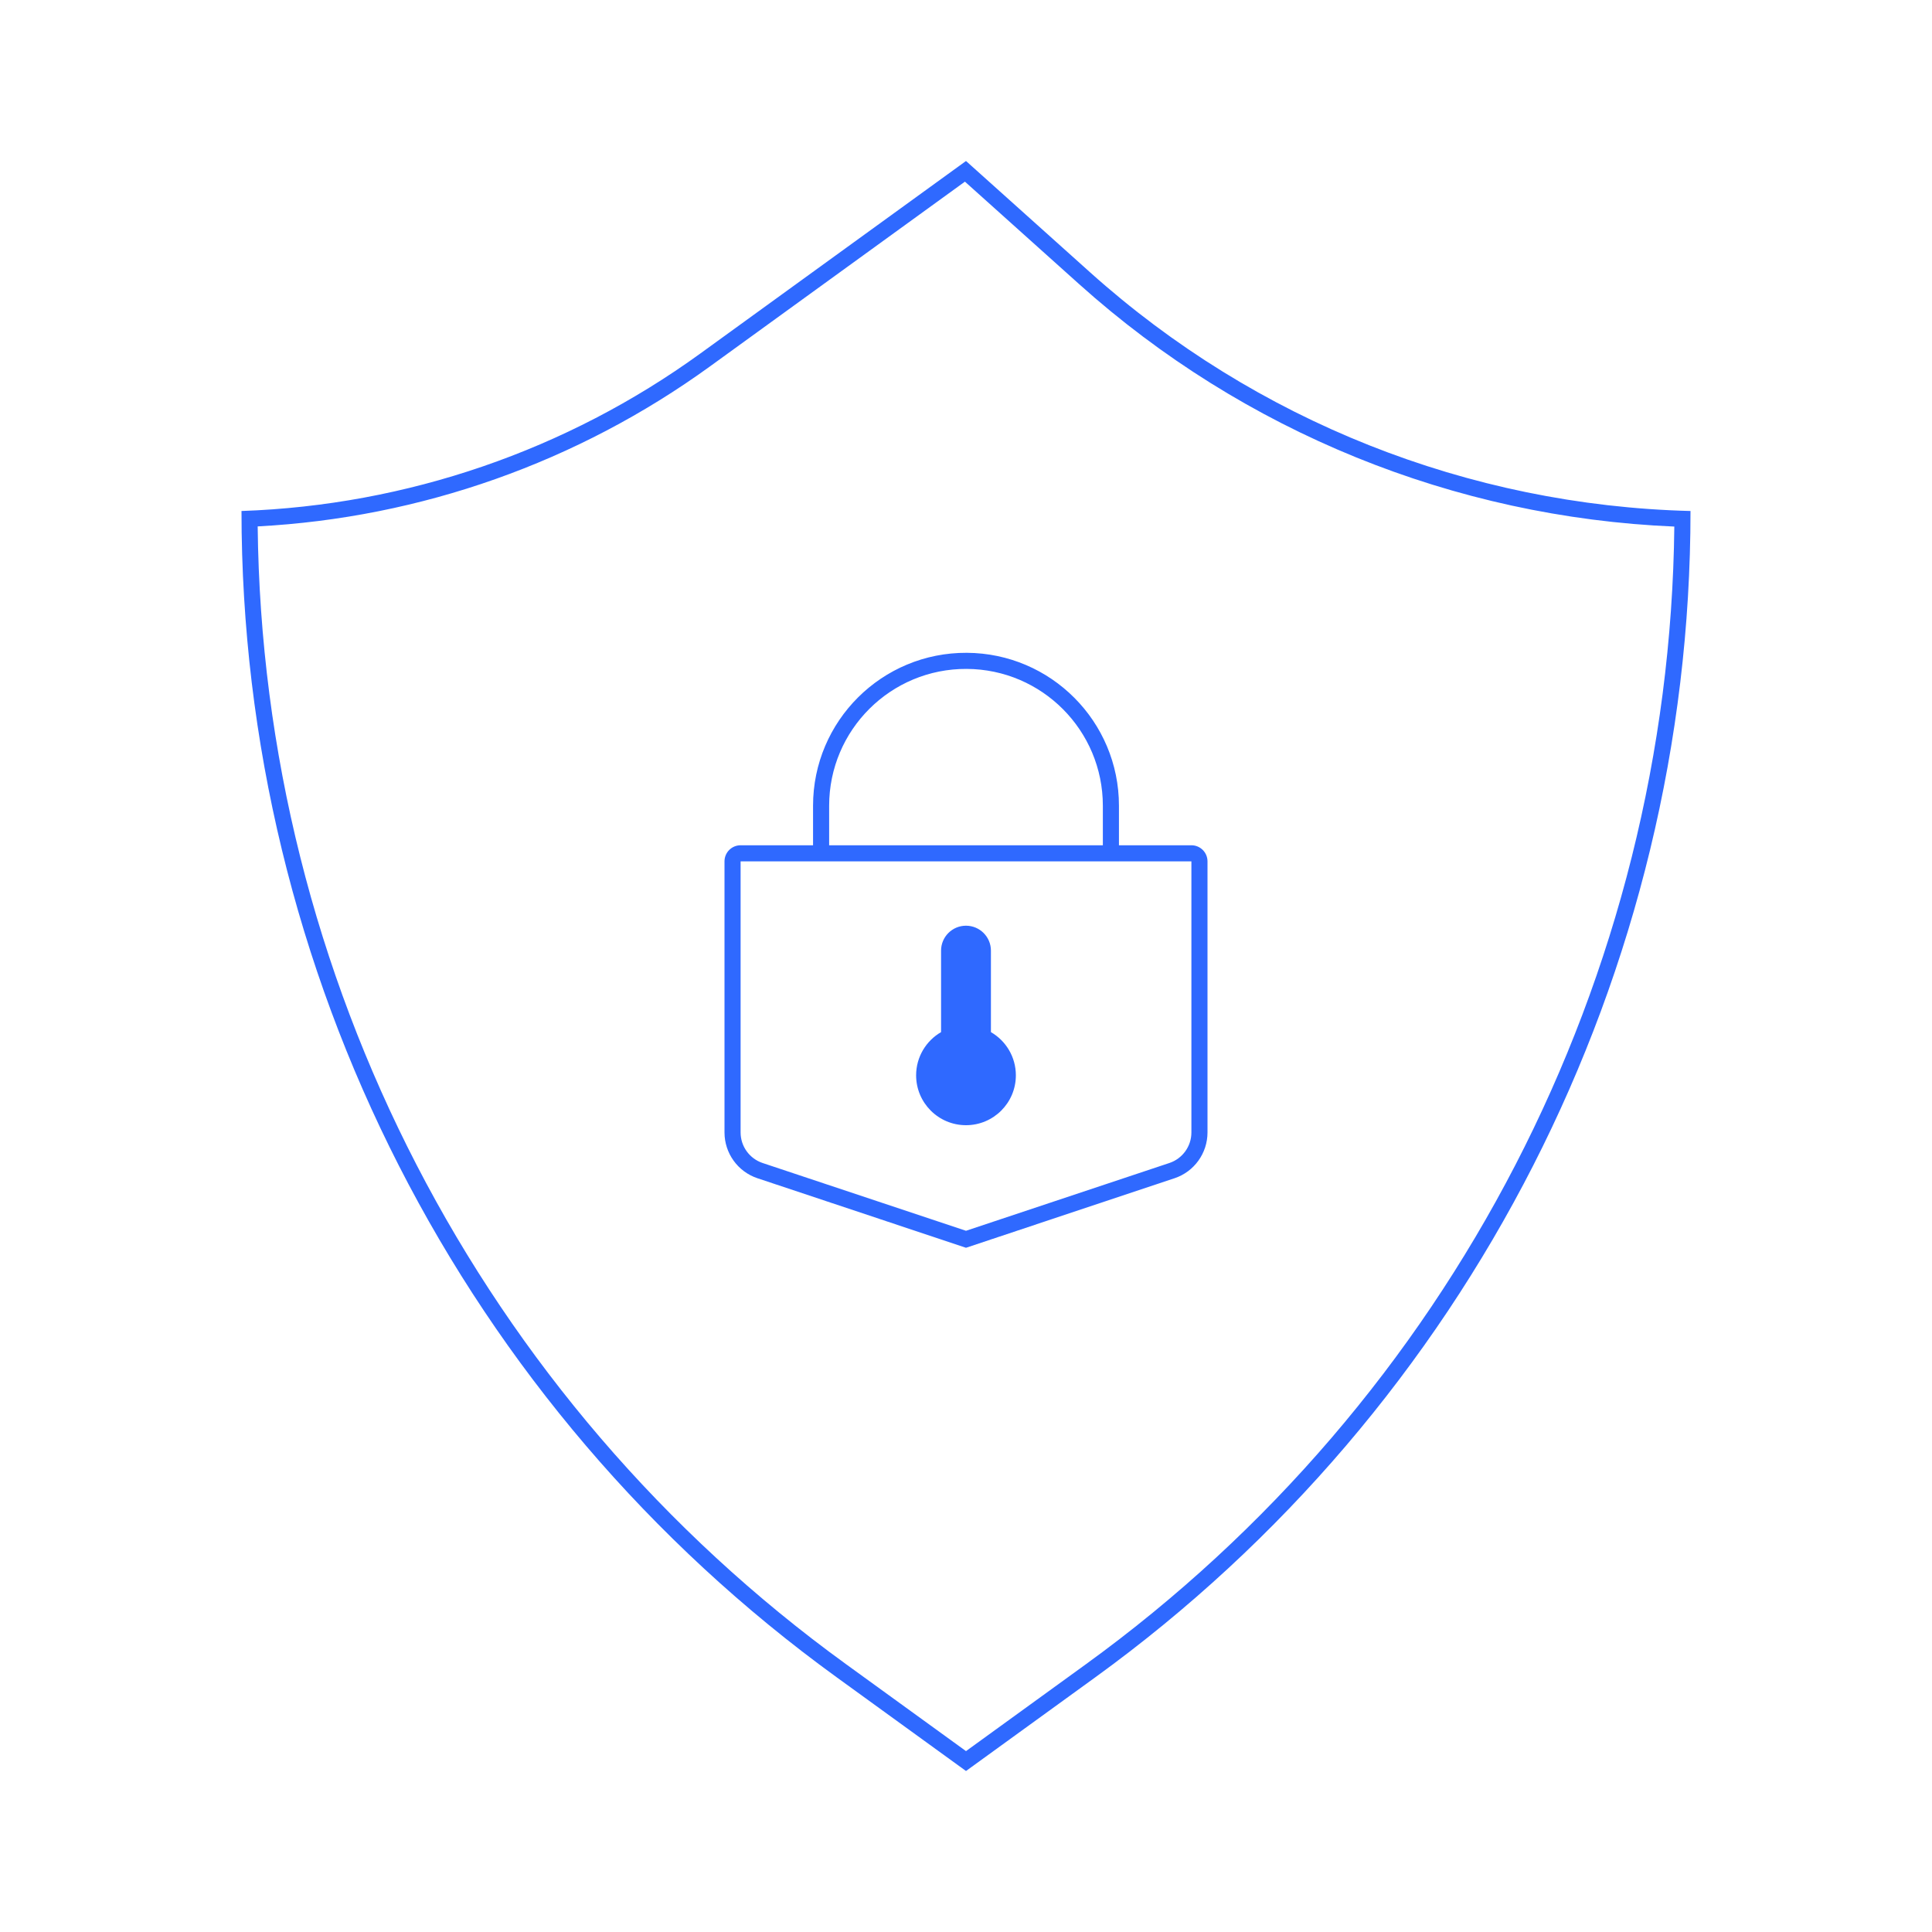
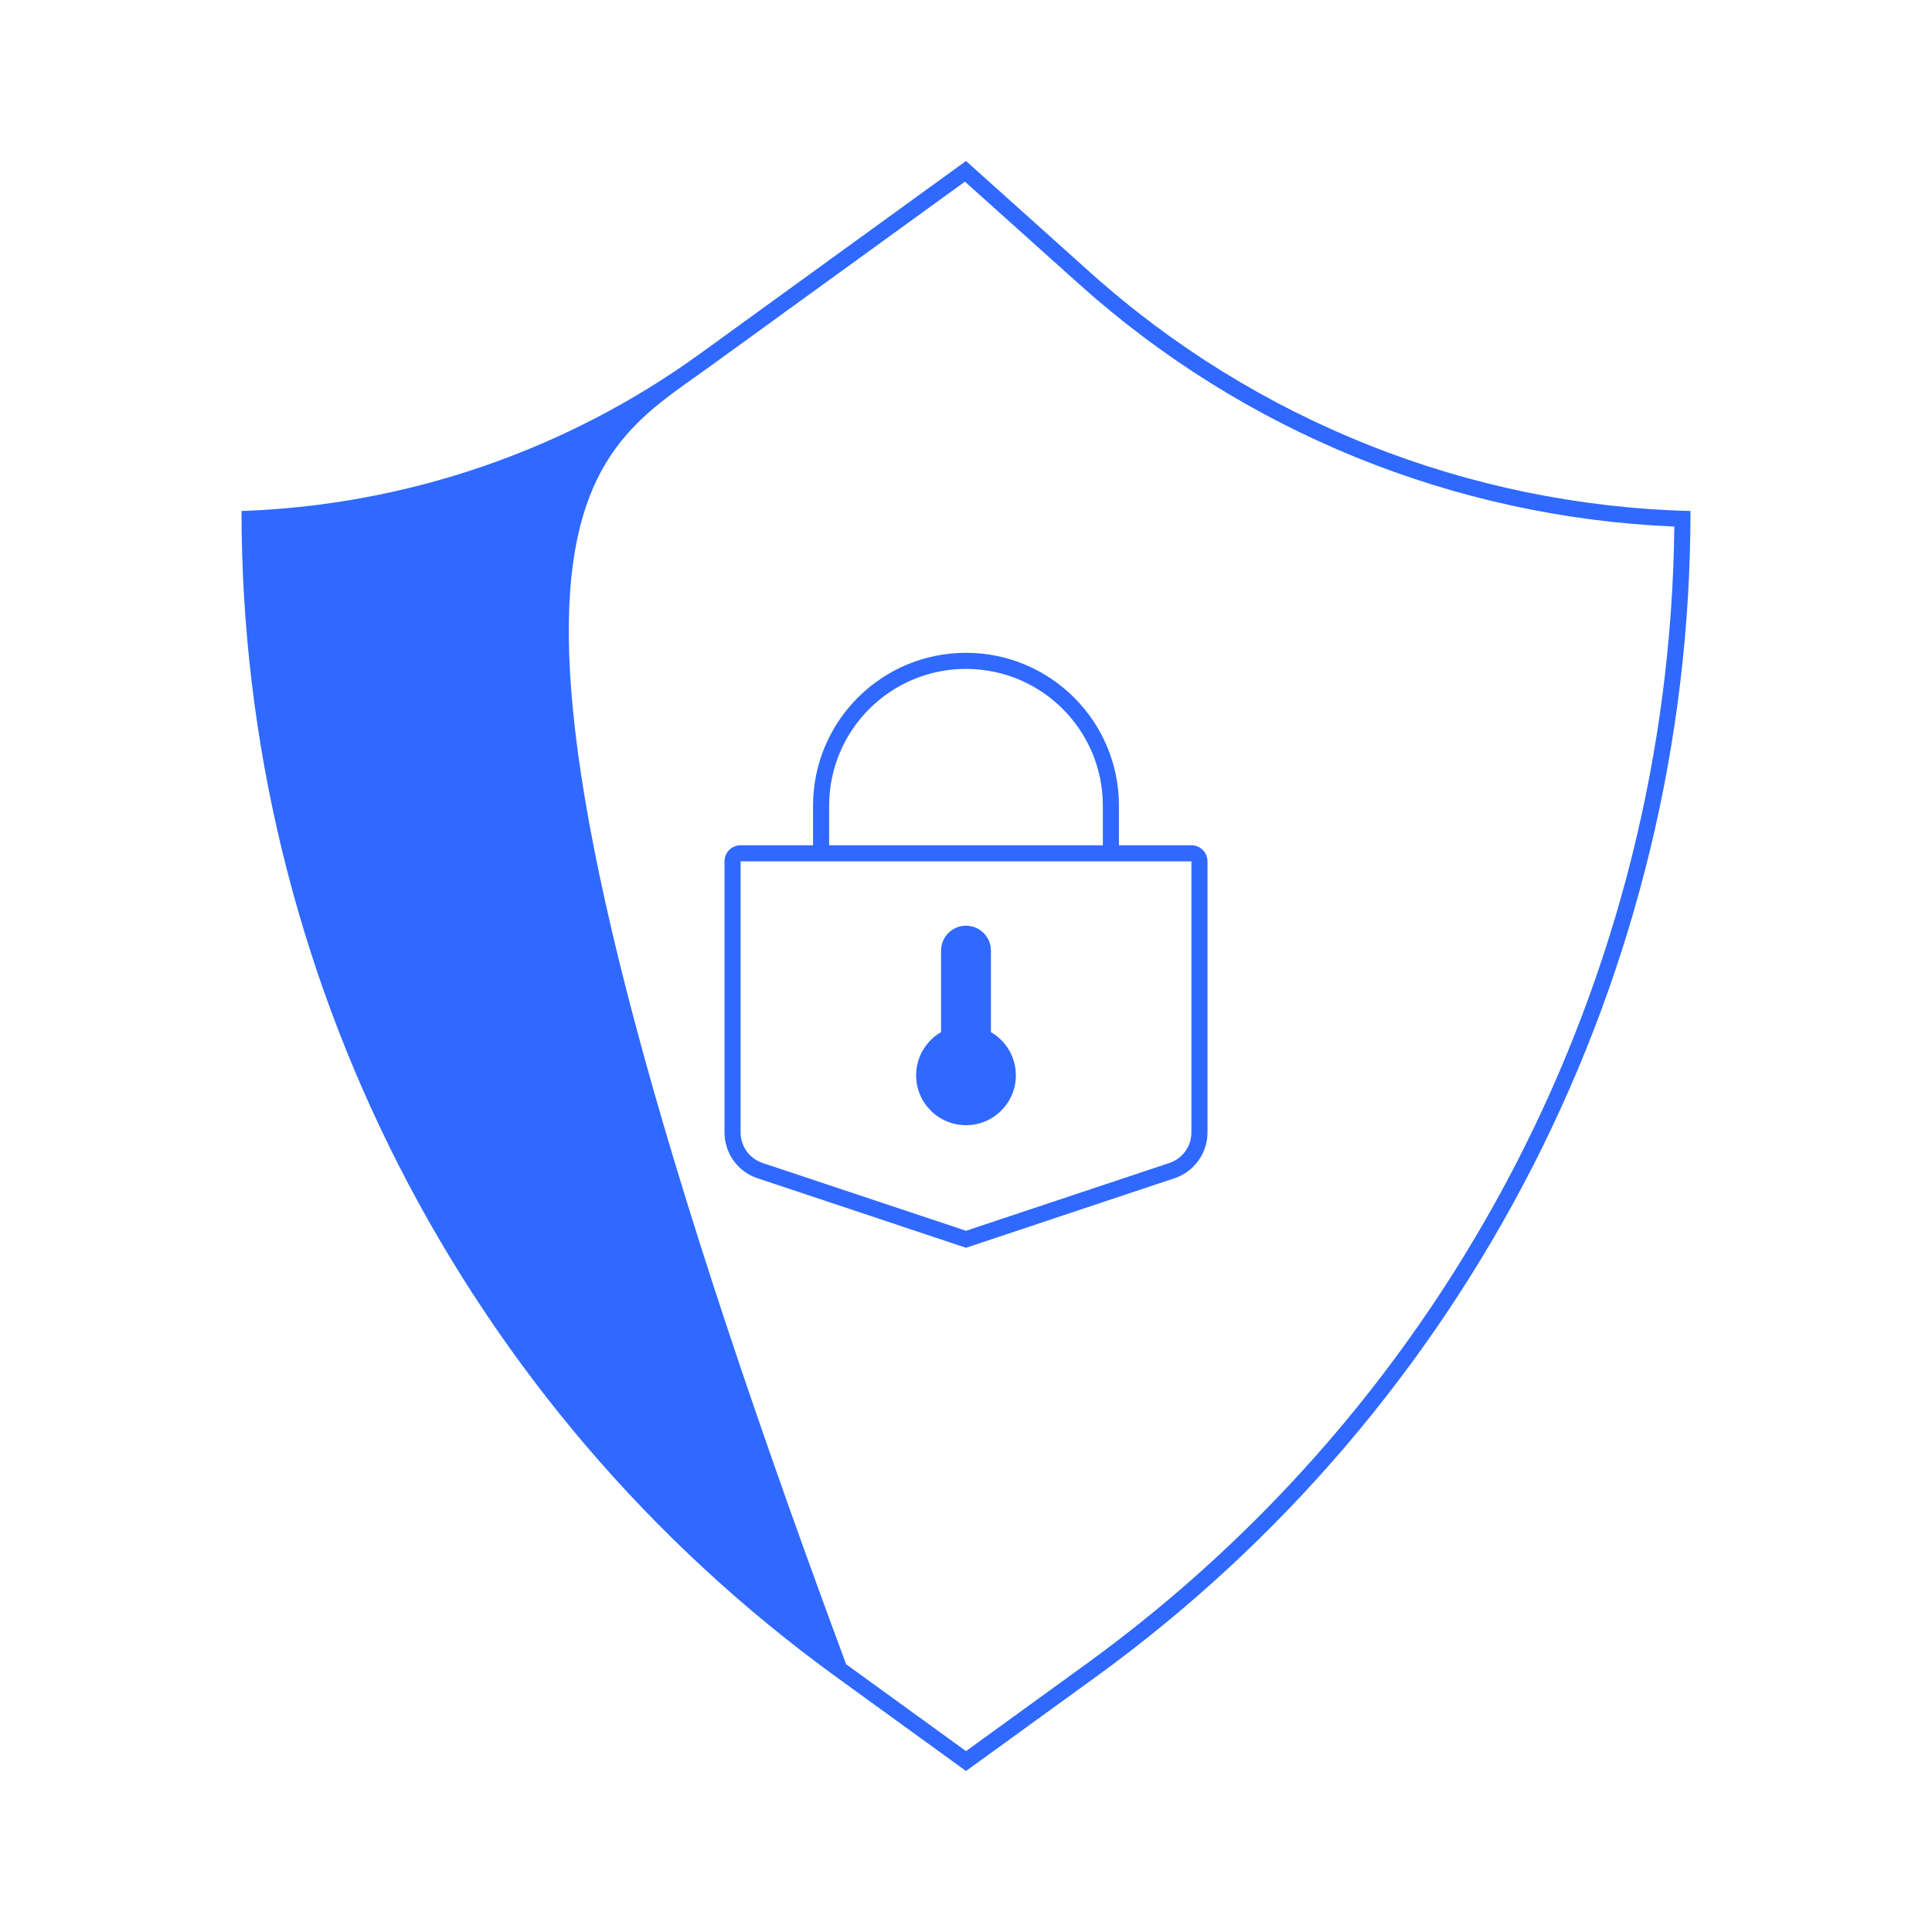
<svg xmlns="http://www.w3.org/2000/svg" width="120" height="120" viewBox="0 0 120 120" fill="none">
-   <path fill-rule="evenodd" clip-rule="evenodd" d="M67.71 16.917C77.983 26.133 91.203 31.388 105 31.739C105 60.415 91.253 87.353 68.033 104.179L60 110L51.967 104.179C28.747 87.353 15 60.415 15 31.739C25.266 31.385 35.193 27.976 43.511 21.948L60 10L67.71 16.917ZM67.446 103.369L60 108.765L52.554 103.369C29.851 86.918 16.307 60.693 16.005 32.696C26.124 32.16 35.881 28.712 44.098 22.758L59.933 11.283L67.042 17.661C77.248 26.818 90.315 32.131 103.995 32.706C103.69 60.699 90.146 86.92 67.446 103.369ZM60.044 41.547C55.333 41.522 51.5 45.335 51.5 50.047V52.501H68.5V50.047C68.5 45.369 64.721 41.571 60.044 41.547ZM50.5 50.047V52.501H46C45.448 52.501 45 52.948 45 53.501V70.338C45 71.629 45.826 72.776 47.051 73.184L60 77.501L72.949 73.184C74.174 72.776 75 71.629 75 70.338V53.501C75 52.948 74.552 52.501 74 52.501H69.5V50.047C69.5 44.819 65.277 40.574 60.05 40.547C54.783 40.519 50.5 44.781 50.5 50.047ZM46 53.501H74V70.338C74 71.199 73.449 71.963 72.632 72.236L60 76.446L47.367 72.236C46.551 71.963 46 71.199 46 70.338V53.501ZM58.451 59.046C58.451 58.191 59.144 57.497 59.999 57.497C60.855 57.497 61.548 58.191 61.548 59.046V64.107C62.474 64.642 63.097 65.644 63.097 66.79C63.097 68.501 61.711 69.888 60 69.888C58.289 69.888 56.902 68.501 56.902 66.79C56.902 65.644 57.525 64.643 58.451 64.107V59.046Z" fill="#2F69FF" />
+   <path fill-rule="evenodd" clip-rule="evenodd" d="M67.71 16.917C77.983 26.133 91.203 31.388 105 31.739C105 60.415 91.253 87.353 68.033 104.179L60 110L51.967 104.179C28.747 87.353 15 60.415 15 31.739C25.266 31.385 35.193 27.976 43.511 21.948L60 10L67.71 16.917ZM67.446 103.369L60 108.765L52.554 103.369C26.124 32.16 35.881 28.712 44.098 22.758L59.933 11.283L67.042 17.661C77.248 26.818 90.315 32.131 103.995 32.706C103.69 60.699 90.146 86.92 67.446 103.369ZM60.044 41.547C55.333 41.522 51.5 45.335 51.5 50.047V52.501H68.5V50.047C68.5 45.369 64.721 41.571 60.044 41.547ZM50.5 50.047V52.501H46C45.448 52.501 45 52.948 45 53.501V70.338C45 71.629 45.826 72.776 47.051 73.184L60 77.501L72.949 73.184C74.174 72.776 75 71.629 75 70.338V53.501C75 52.948 74.552 52.501 74 52.501H69.5V50.047C69.5 44.819 65.277 40.574 60.05 40.547C54.783 40.519 50.5 44.781 50.5 50.047ZM46 53.501H74V70.338C74 71.199 73.449 71.963 72.632 72.236L60 76.446L47.367 72.236C46.551 71.963 46 71.199 46 70.338V53.501ZM58.451 59.046C58.451 58.191 59.144 57.497 59.999 57.497C60.855 57.497 61.548 58.191 61.548 59.046V64.107C62.474 64.642 63.097 65.644 63.097 66.79C63.097 68.501 61.711 69.888 60 69.888C58.289 69.888 56.902 68.501 56.902 66.79C56.902 65.644 57.525 64.643 58.451 64.107V59.046Z" fill="#2F69FF" />
</svg>